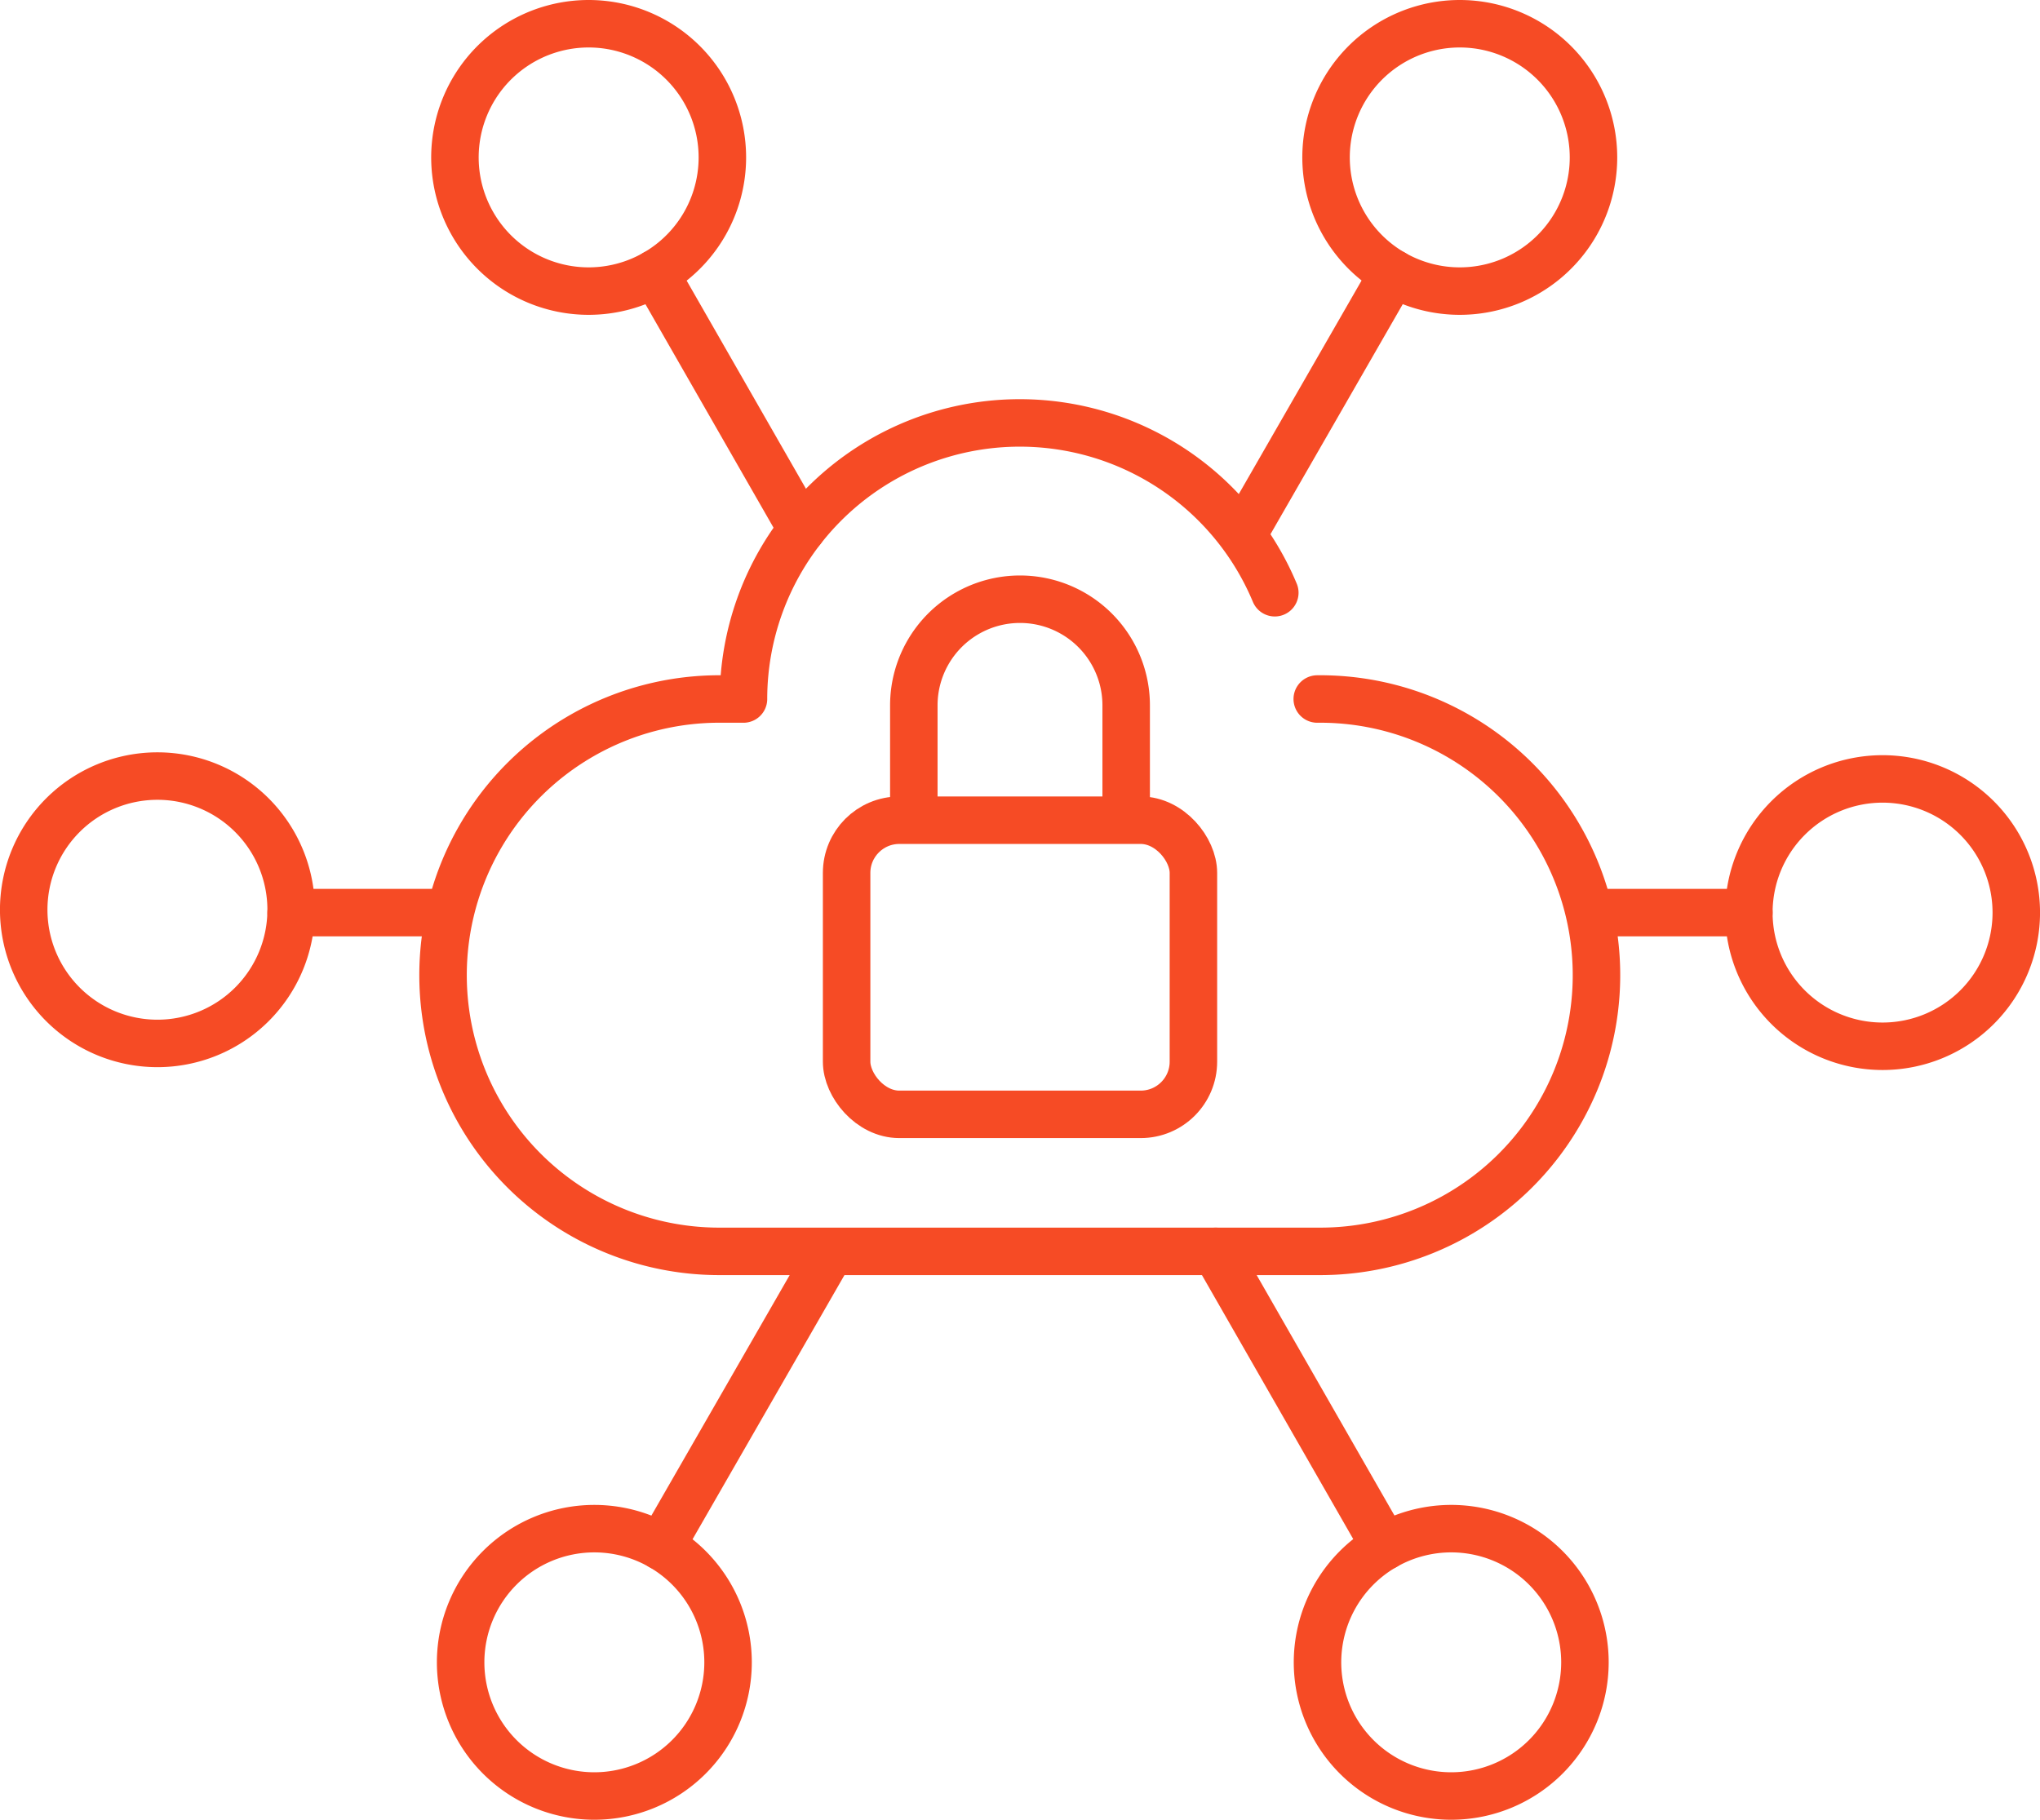
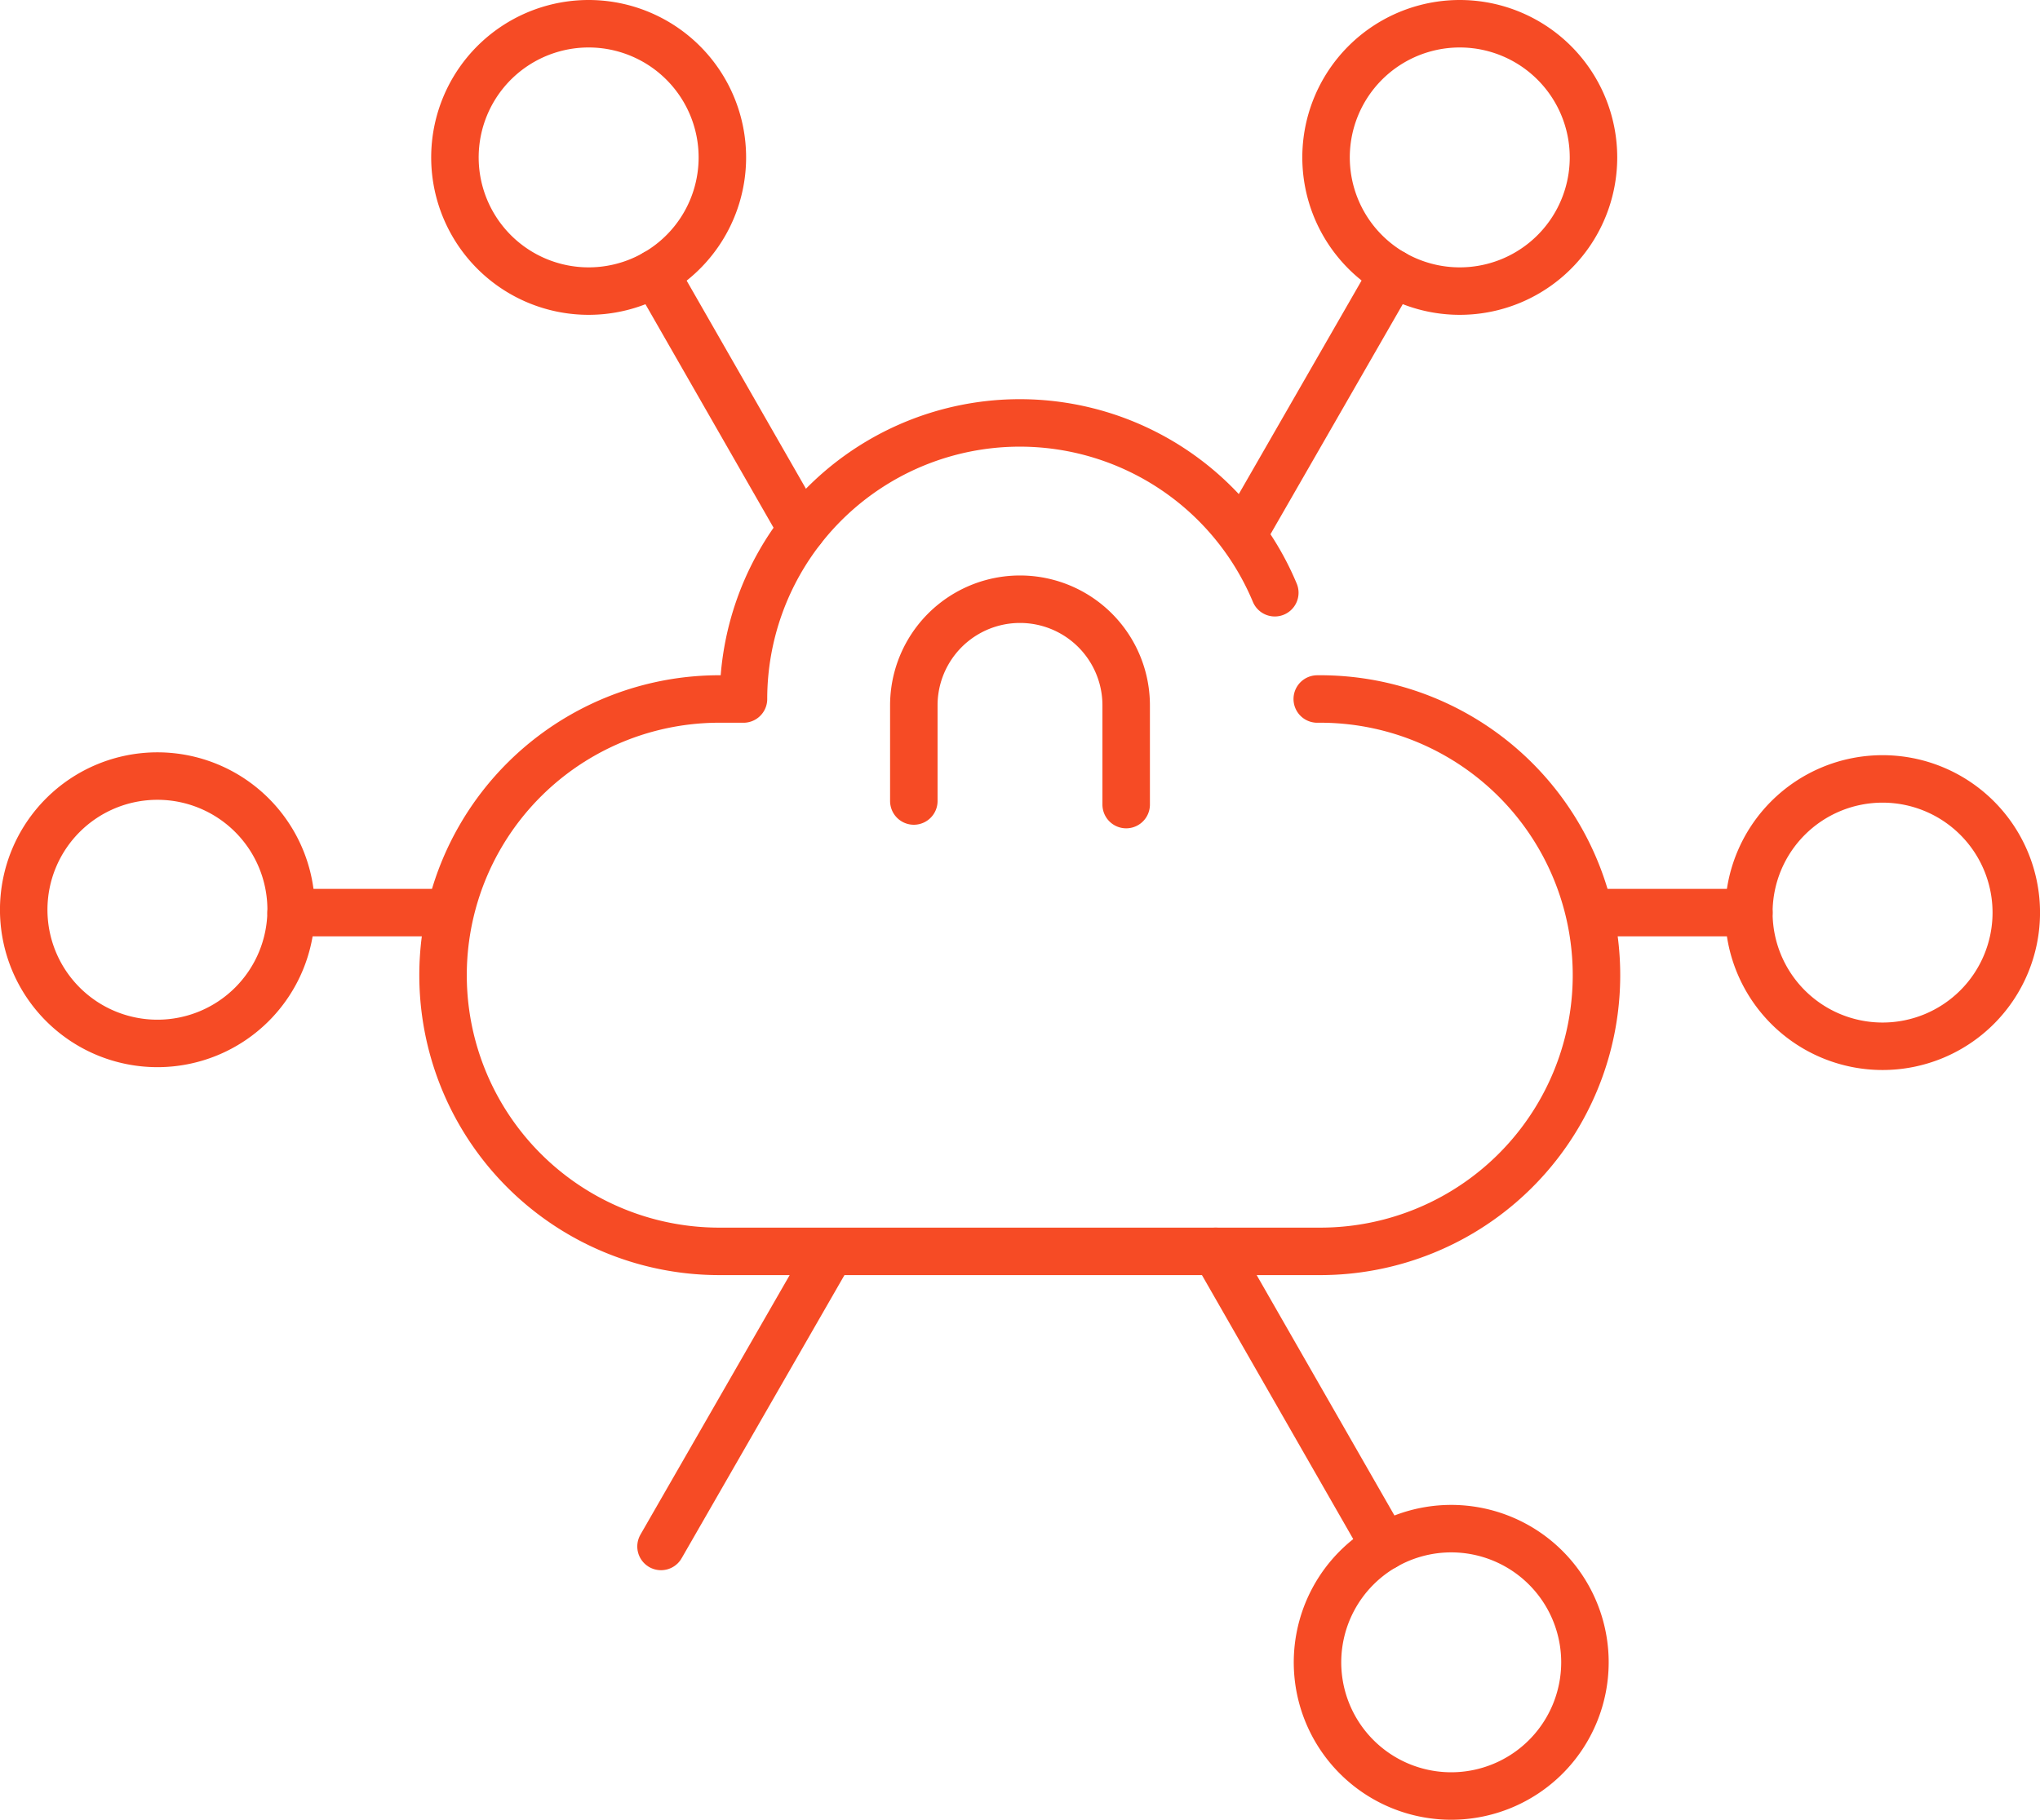
<svg xmlns="http://www.w3.org/2000/svg" width="64.442" height="57.5" viewBox="0 0 64.442 57.5">
  <g id="SASE" transform="translate(-0.25 -0.25)">
    <path id="Path_1556" data-name="Path 1556" d="M9.447,25.973a4.224,4.224,0,1,1-4.224-4.224A4.225,4.225,0,0,1,9.447,25.973Z" transform="translate(0 3.023)" fill="none" stroke="#f64b25" stroke-linecap="round" stroke-linejoin="round" stroke-width="1.5" />
    <path id="Path_1557" data-name="Path 1557" d="M21.337,5.223A4.224,4.224,0,1,1,17.113,1,4.225,4.225,0,0,1,21.337,5.223Z" transform="translate(1.732)" fill="none" stroke="#f64b25" stroke-linecap="round" stroke-linejoin="round" stroke-width="1.5" />
-     <path id="Path_1558" data-name="Path 1558" d="M21.494,46.729a4.224,4.224,0,1,0-4.224,4.224A4.225,4.225,0,0,0,21.494,46.729Z" transform="translate(1.755 6.047)" fill="none" stroke="#f64b25" stroke-linecap="round" stroke-linejoin="round" stroke-width="1.5" />
    <path id="Path_1559" data-name="Path 1559" d="M45.356,5.223A4.224,4.224,0,1,1,41.132,1,4.225,4.225,0,0,1,45.356,5.223Z" transform="translate(5.231)" fill="none" stroke="#f64b25" stroke-linecap="round" stroke-linejoin="round" stroke-width="1.5" />
    <path id="Path_1560" data-name="Path 1560" d="M45.12,46.729A4.224,4.224,0,1,0,40.9,50.953,4.225,4.225,0,0,0,45.12,46.729Z" transform="translate(5.197 6.047)" fill="none" stroke="#f64b25" stroke-linecap="round" stroke-linejoin="round" stroke-width="1.5" />
    <path id="Path_1561" data-name="Path 1561" d="M57.013,26.052a4.224,4.224,0,1,1-4.224-4.224A4.225,4.225,0,0,1,57.013,26.052Z" transform="translate(6.93 3.034)" fill="none" stroke="#f64b25" stroke-linecap="round" stroke-linejoin="round" stroke-width="1.5" />
    <path id="Path_1562" data-name="Path 1562" d="M40.165,20.733a8.727,8.727,0,1,1,0,17.453H21.37a8.727,8.727,0,1,1,0-17.453h.67a8.729,8.729,0,0,1,16.784-3.358" transform="translate(1.696 1.604)" fill="none" stroke="#f64b25" stroke-linecap="round" stroke-linejoin="round" stroke-width="1.5" />
    <path id="Path_1563" data-name="Path 1563" d="M32.25,23.361V20.226a3.354,3.354,0,0,0-6.708,0v3.022" transform="translate(3.575 2.312)" fill="none" stroke="#f64b25" stroke-linecap="round" stroke-linejoin="round" stroke-width="1.5" />
-     <rect id="Rectangle_3722" data-name="Rectangle 3722" width="10.955" height="9.294" rx="1.665" transform="translate(26.994 26.167)" fill="none" stroke="#f64b25" stroke-linecap="round" stroke-linejoin="round" stroke-width="1.5" />
    <line id="Line_1502" data-name="Line 1502" y1="8.235" x2="4.734" transform="translate(39.524 8.885)" fill="none" stroke="#f64b25" stroke-linecap="round" stroke-linejoin="round" stroke-width="1.5" />
    <line id="Line_1503" data-name="Line 1503" y1="9.054" x2="5.205" transform="translate(21.131 40.061)" fill="none" stroke="#f64b25" stroke-linecap="round" stroke-linejoin="round" stroke-width="1.5" />
    <line id="Line_1504" data-name="Line 1504" x1="4.634" y1="8.087" transform="translate(20.945 8.888)" fill="none" stroke="#f64b25" stroke-linecap="round" stroke-linejoin="round" stroke-width="1.5" />
    <line id="Line_1505" data-name="Line 1505" x1="5.341" y1="9.322" transform="translate(38.653 39.79)" fill="none" stroke="#f64b25" stroke-linecap="round" stroke-linejoin="round" stroke-width="1.5" />
    <line id="Line_1506" data-name="Line 1506" x2="4.908" transform="translate(50.587 29.086)" fill="none" stroke="#f64b25" stroke-linecap="round" stroke-linejoin="round" stroke-width="1.5" />
    <line id="Line_1507" data-name="Line 1507" x2="4.91" transform="translate(9.447 29.086)" fill="none" stroke="#f64b25" stroke-linecap="round" stroke-linejoin="round" stroke-width="1.5" />
  </g>
</svg>